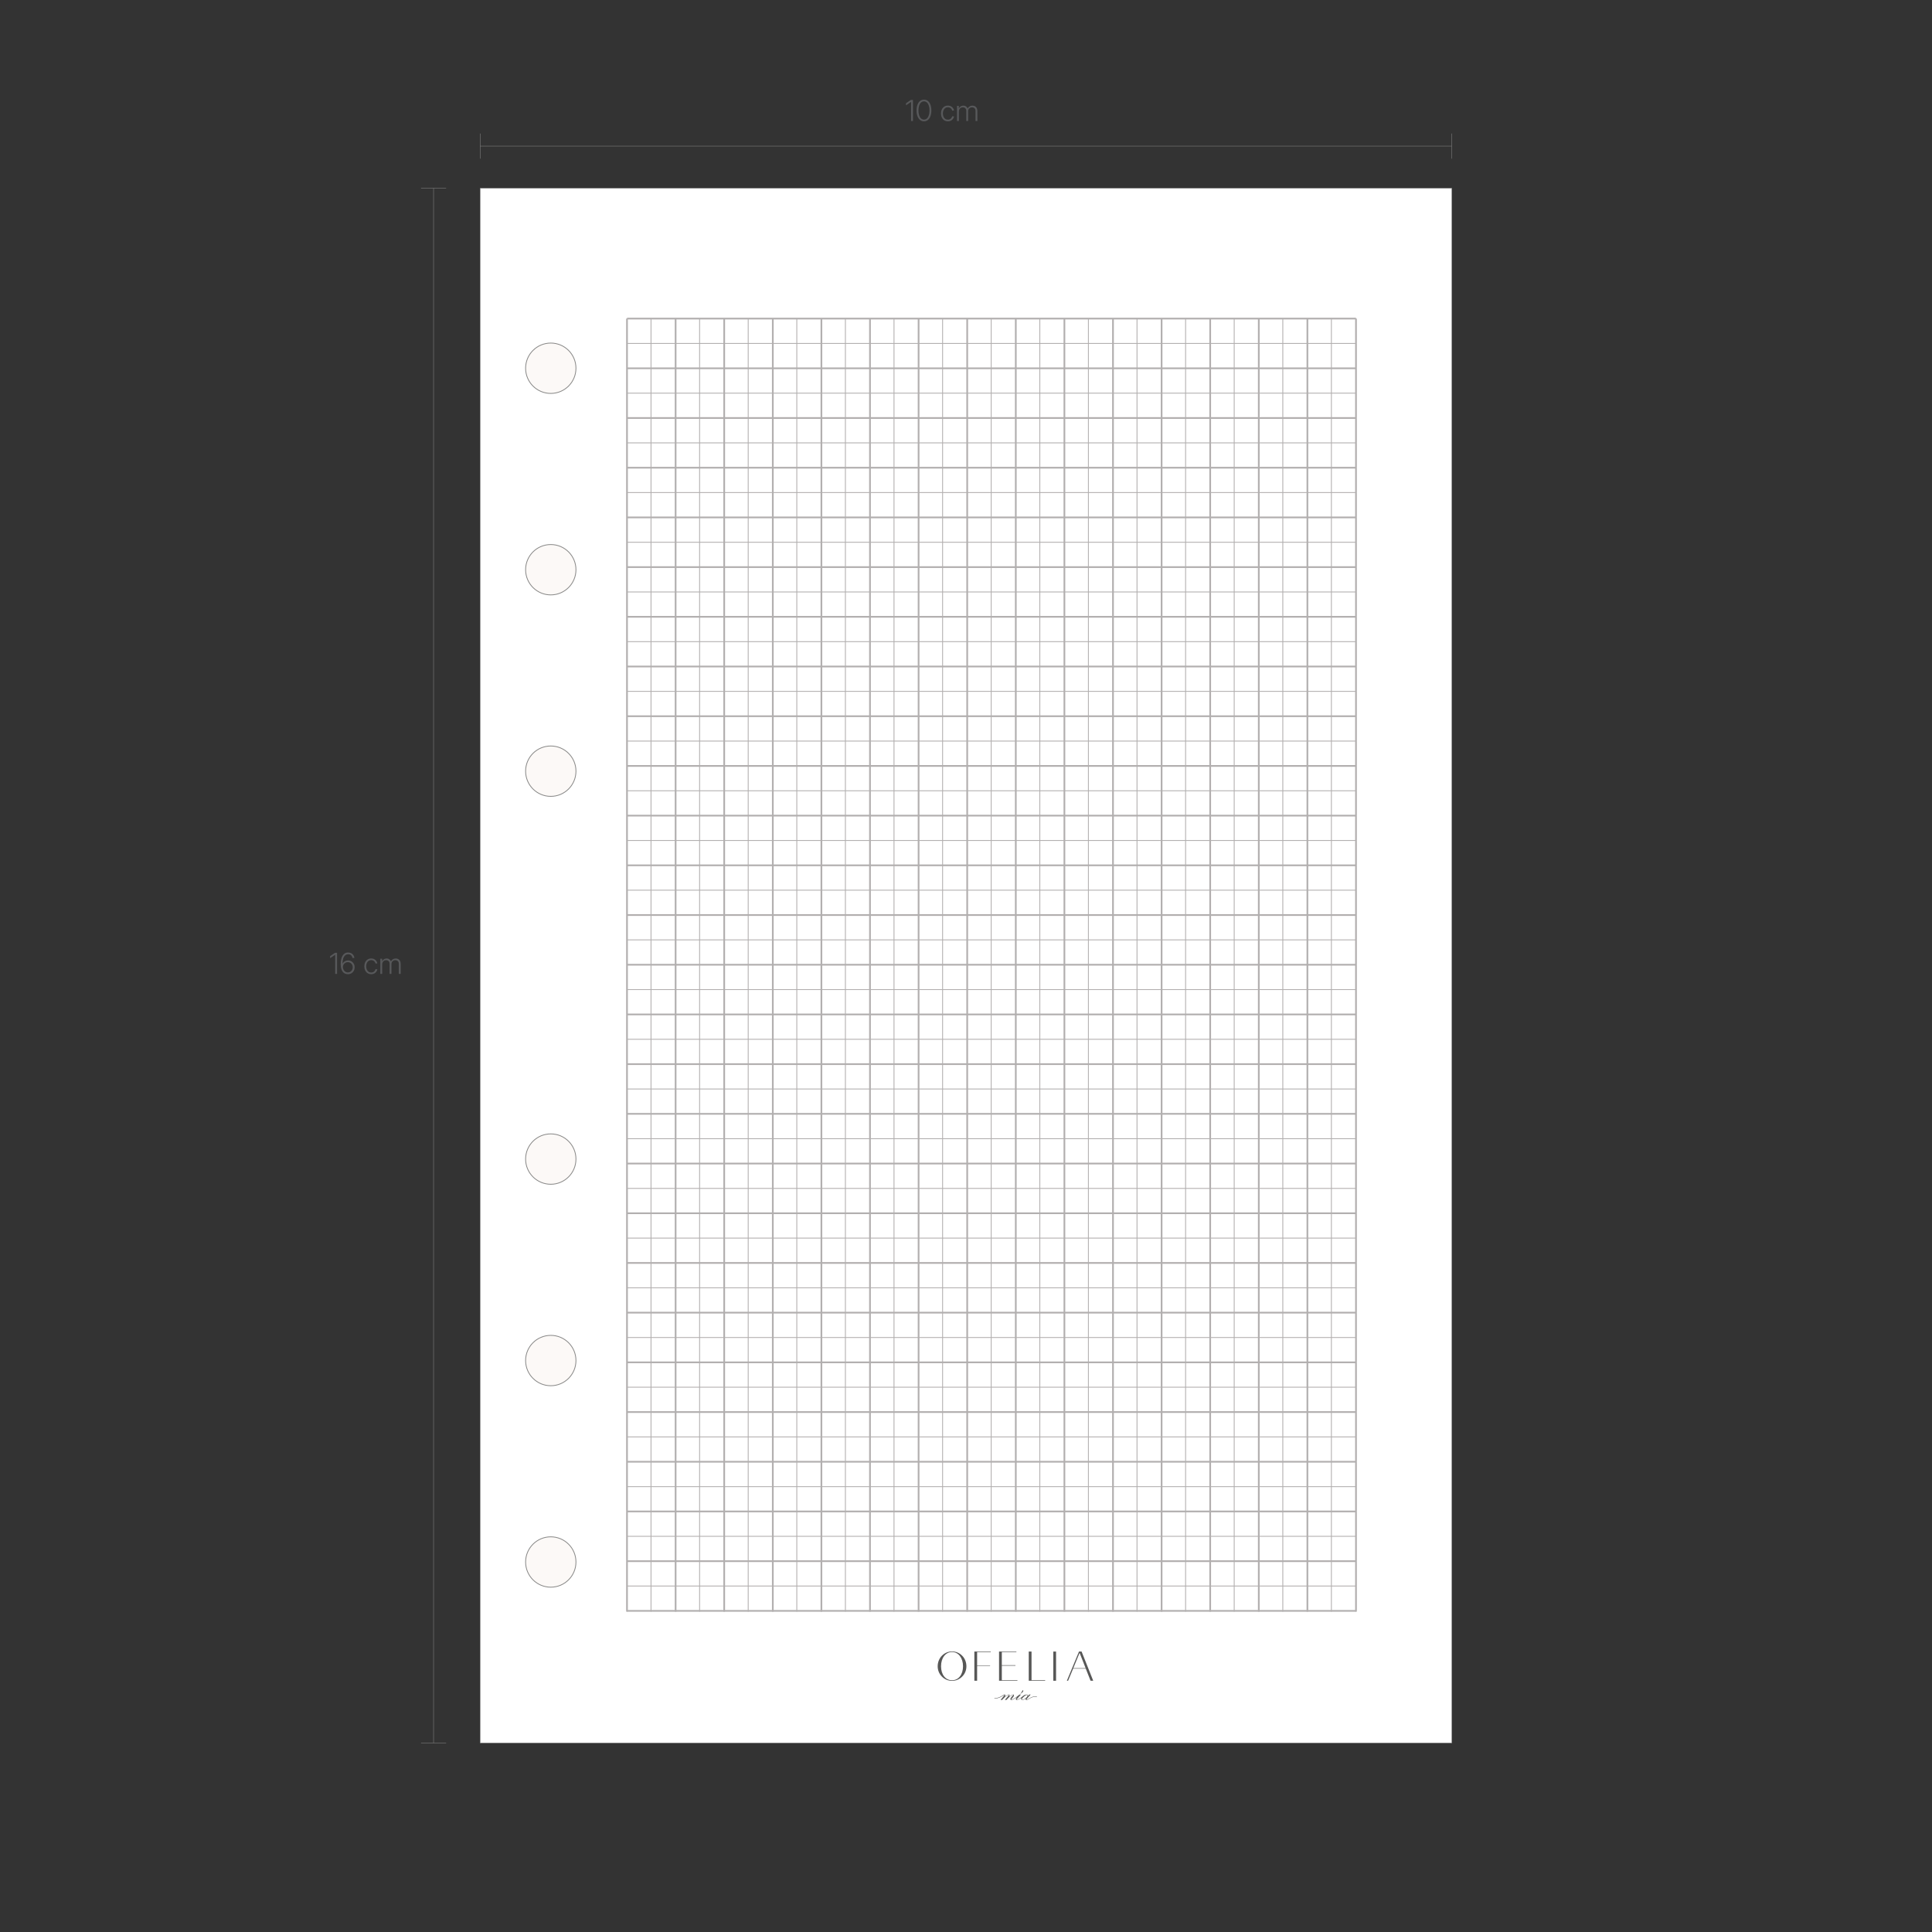
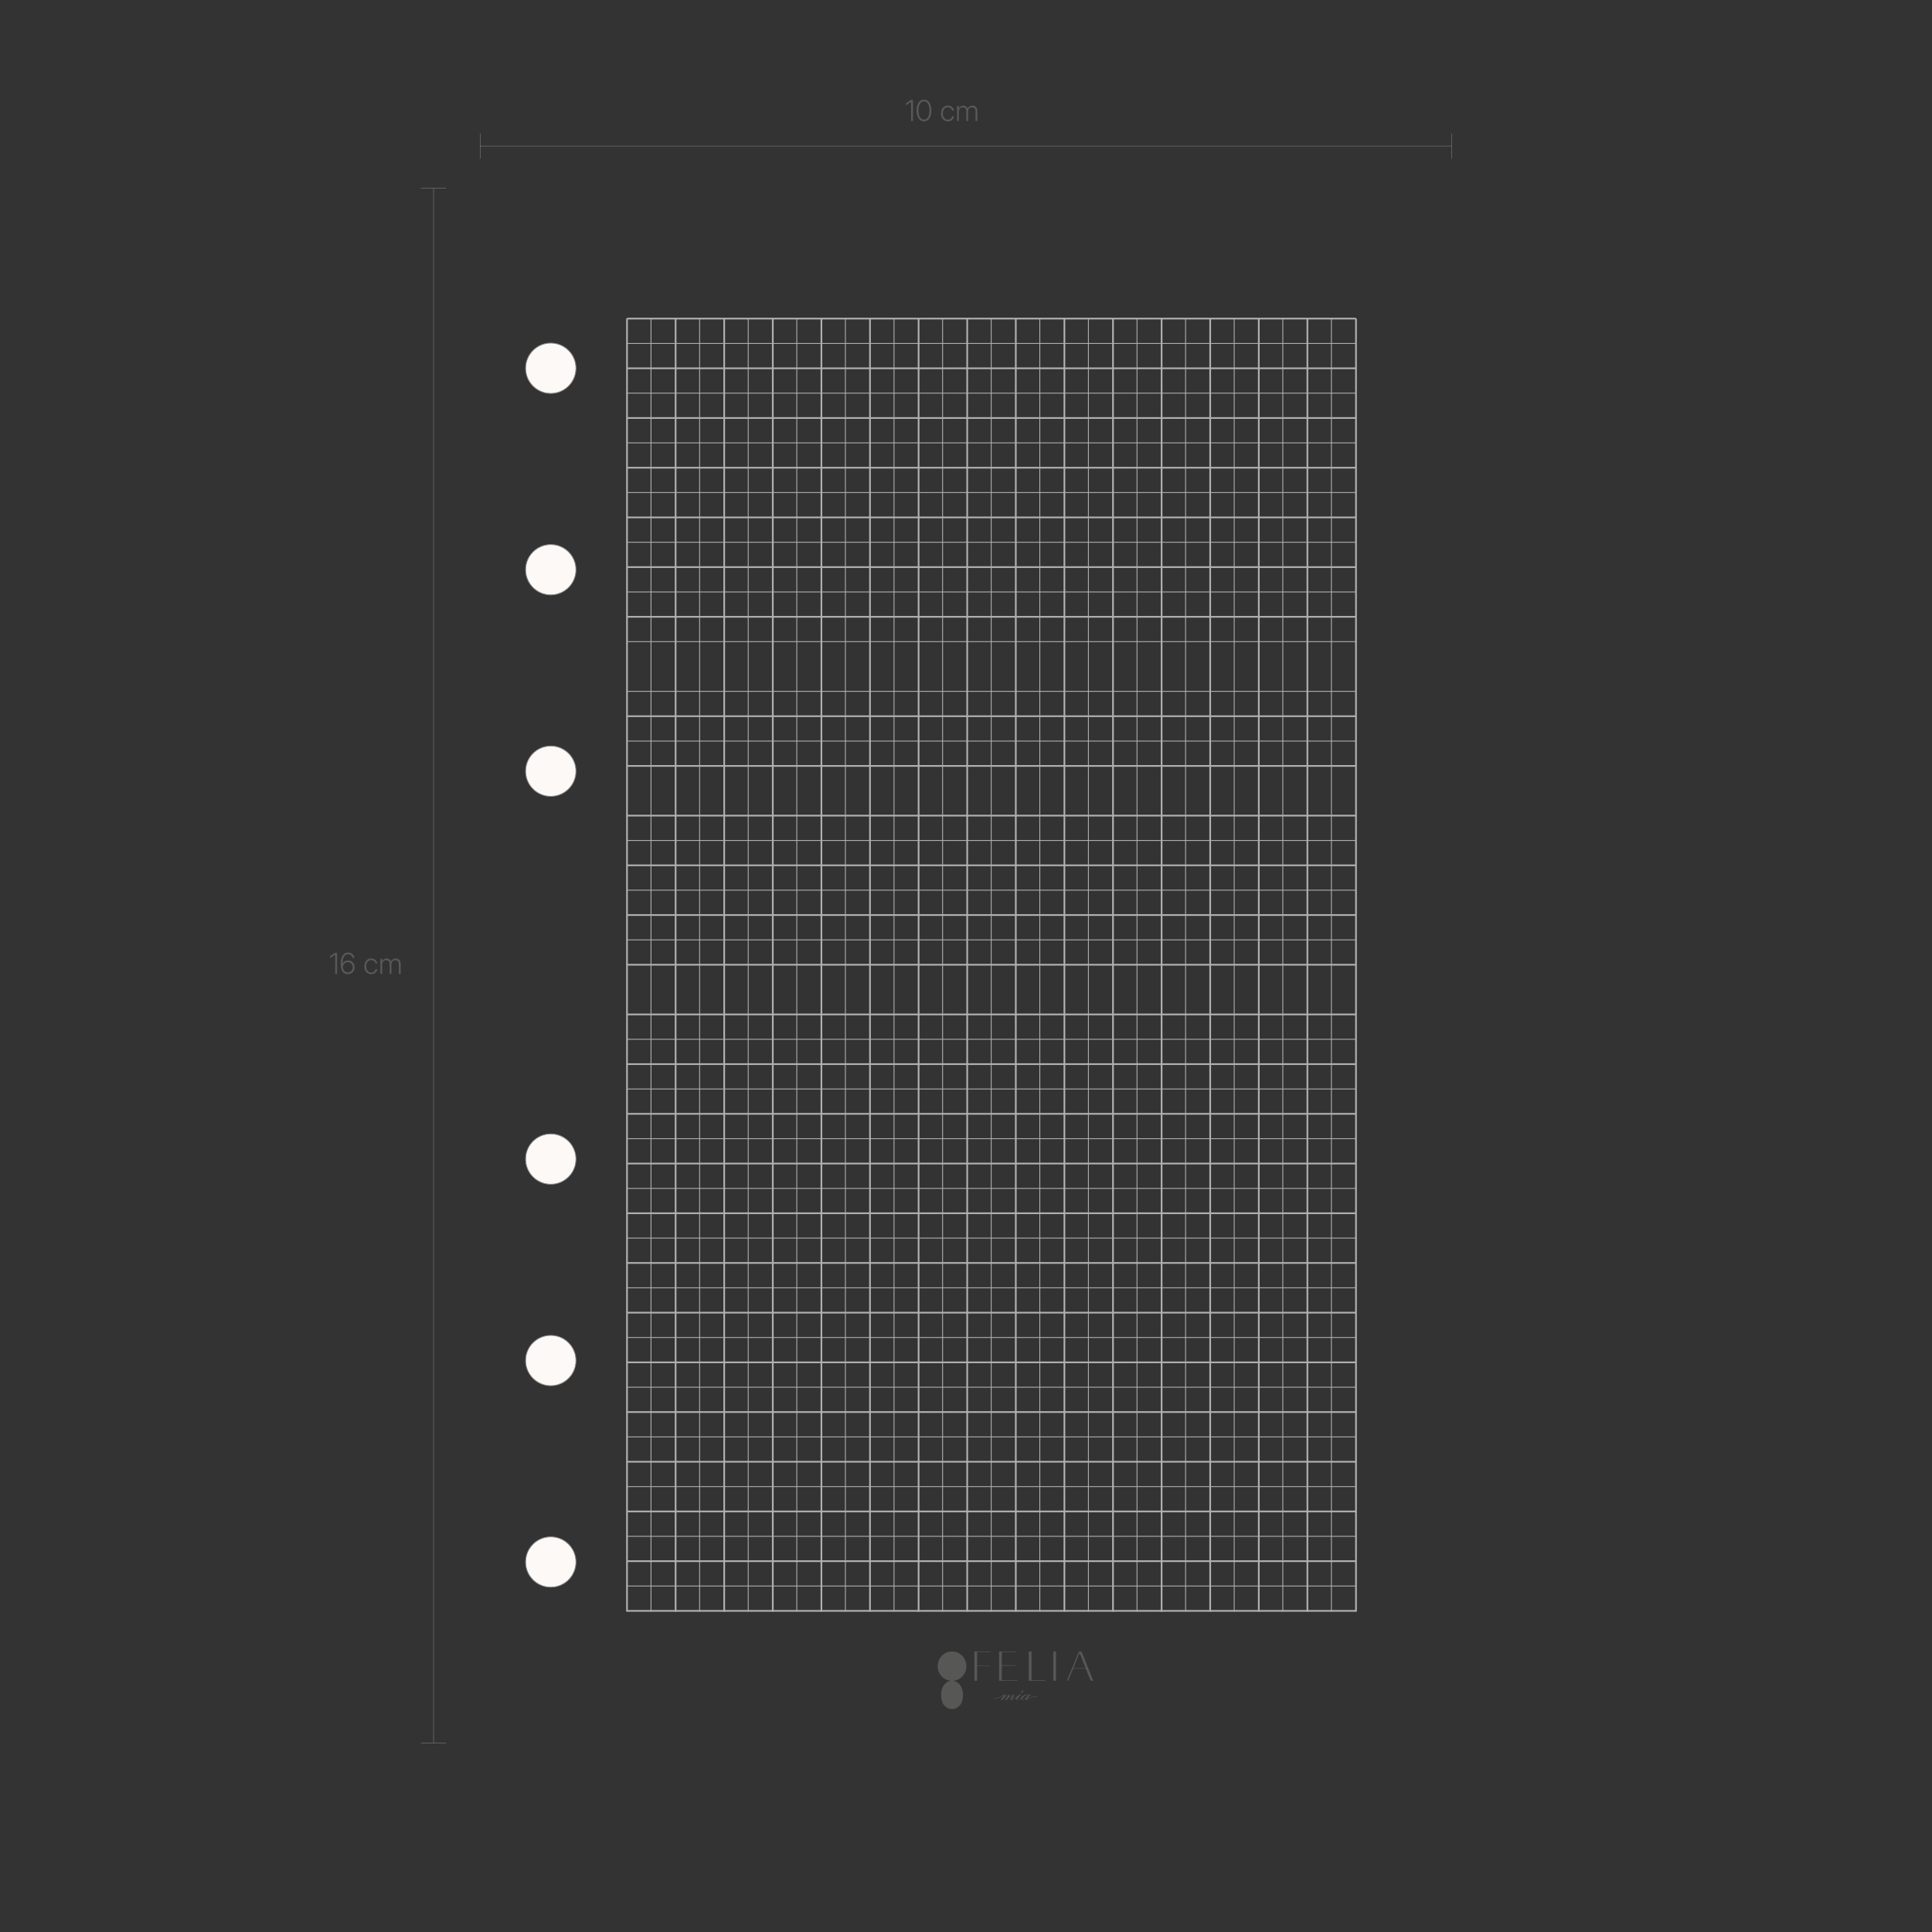
<svg xmlns="http://www.w3.org/2000/svg" viewBox="0 0 1200 1200">
  <rect x="0" y="0" width="1200" height="1200" fill="#333333" stroke="none" />
  <defs>
    <style>
      .cls-1 {
        fill: #b2afaf;
      }

      .cls-2 {
        stroke: #888887;
        stroke-width: .5px;
      }

      .cls-2, .cls-3 {
        fill: #fcf9f7;
      }

      .cls-2, .cls-3, .cls-4 {
        stroke-miterlimit: 10;
      }

      .cls-5 {
        fill: #575756;
      }

      .cls-3, .cls-4 {
        stroke: #888887;
        stroke-width: .25px;
      }

      .cls-6 {
        fill: #58595b;
      }

      .cls-4 {
        fill: #fff;
      }
    </style>
  </defs>
  <g id="OFELIAS">
    <g>
-       <rect class="cls-4" x="298.24" y="116.94" width="603.51" height="965.62" />
      <g>
        <circle class="cls-2" cx="342.1" cy="970.19" r="15.64" />
        <circle class="cls-2" cx="342.1" cy="228.72" r="15.64" />
        <circle class="cls-2" cx="342.1" cy="353.86" r="15.64" />
        <circle class="cls-2" cx="342.1" cy="719.92" r="15.64" />
        <circle class="cls-2" cx="342.1" cy="845.06" r="15.64" />
        <circle class="cls-2" cx="342.1" cy="478.99" r="15.64" />
      </g>
      <g>
        <path class="cls-5" d="M677.37,1043.94l-2.98-7.54h-7.84l-3.14,7.54h-.76l7.53-18.14h1.61l7.23,18.14h-1.65ZM666.64,1036.13h7.67l-3.75-9.52-3.92,9.52Z" />
        <polygon class="cls-5" points="620.53 1043.94 620.53 1025.8 631.3 1025.8 631.3 1026.12 622.25 1026.12 622.25 1034.28 630.72 1034.28 630.72 1034.6 622.25 1034.6 622.25 1043.61 631.94 1043.61 631.94 1043.94 620.53 1043.94" />
        <polygon class="cls-5" points="605.19 1043.94 605.19 1025.8 615.39 1025.8 615.39 1026.13 606.91 1026.13 606.91 1034.61 614.96 1034.61 614.96 1034.87 606.91 1034.87 606.91 1043.94 605.19 1043.94" />
        <rect class="cls-5" x="654.22" y="1025.81" width="1.72" height="18.14" />
        <polygon class="cls-5" points="638.98 1043.94 638.98 1025.8 640.7 1025.8 640.7 1043.59 649.17 1043.59 649.17 1043.94 638.98 1043.94" />
-         <path class="cls-5" d="M591.34,1044.01c-2.42,0-4.68-.96-6.35-2.7-1.66-1.68-2.58-3.93-2.58-6.36s.94-4.86,2.58-6.51c1.68-1.74,3.93-2.7,6.36-2.7s4.65.96,6.32,2.7c1.64,1.65,2.58,4.03,2.58,6.51s-.92,4.68-2.58,6.35c-1.68,1.74-3.92,2.7-6.33,2.7M591.34,1026.11c-4.03,0-6.84,3.64-6.84,8.85s2.81,8.68,6.84,8.68,6.81-3.57,6.81-8.68-2.8-8.85-6.81-8.85" />
+         <path class="cls-5" d="M591.34,1044.01c-2.42,0-4.68-.96-6.35-2.7-1.66-1.68-2.58-3.93-2.58-6.36s.94-4.86,2.58-6.51c1.68-1.74,3.93-2.7,6.36-2.7s4.65.96,6.32,2.7c1.64,1.65,2.58,4.03,2.58,6.51s-.92,4.68-2.58,6.35c-1.68,1.74-3.92,2.7-6.33,2.7c-4.03,0-6.84,3.64-6.84,8.85s2.81,8.68,6.84,8.68,6.81-3.57,6.81-8.68-2.8-8.85-6.81-8.85" />
        <path class="cls-5" d="M644.07,1053.66c-3.18-.6-5.8,2.34-6.45,1.89-.12-.08.37-.62,1.13-1.48.47-.52.95-1.03,1.42-1.55h-.93c-.43.5-.71.82-.85.95.04-.12.06-.23.06-.33,0-.42-.27-.62-.82-.62-.66,0-1.36.26-2.12.78-.26.18-.48.36-.66.54,0,0,0,0-.01.01-.01.01-.03.03-.04.05-.23.23-.73.6-1.44,1.05-.7.44-1.51.72-1.77.62-.18-.07.37-.64,1.14-1.5.47-.52.93-1.04,1.4-1.56h-.91c-.07.06-.14.12-.22.18,0,0,0,0,0,0-.03.03-.07.06-.11.1-.36.3-1.01.83-1.74,1.35-1.71,1.23-2.54,1.47-2.93,1.44-.05-.01-.08-.03-.08-.06-.03-.12.27-.43.82-1.02.55-.59.82-1.08.82-1.47,0-.35-.15-.53-.46-.53-.56,0-1.4.45-2.51,1.35.18-.28.27-.56.27-.83,0-.35-.14-.53-.43-.53-.55,0-1.4.45-2.54,1.35.22-.38.32-.69.32-.91,0-.11-.04-.22-.14-.31-.09-.09-.19-.14-.31-.14-.07,0-.15.02-.26.05-.28.08-.61.29-1.04.57-1.03.67-2.6,1.68-4.96,1.64-.07,0-.12.05-.13.12,0,.07.05.13.12.13h.16c2.35,0,3.9-1,4.94-1.67.5-.32.89-.58,1.15-.56,0,0,0,0,.01,0,0,0,0,.02,0,.03,0,0-1.69,2.13-2.5,3.09h.91c1.93-2.13,3.34-3.19,4.22-3.19l.15.05-2.6,3.14h.94c1.88-2.13,3.29-3.19,4.2-3.19l.14.04c-.37.41-.75.81-1.12,1.22-.49.58-.73,1.04-.73,1.37,0,.37.17.56.51.56.18,0,.5-.06.88-.22.83-.3,1.88-1.01,2.74-1.66-.03.04-.05.07-.05.07-.21.26-.32.4-.34.42-.21.31-.33.59-.33.85,0,.35.18.53.5.53s.87-.15,1.72-.6c.44-.23.83-.48,1.1-.7-.05.16-.08.31-.08.47,0,.56.29.84.85.84s1.22-.31,2.01-.93c-.04.13-.06.27-.06.42,0,.34.16.47.48.52.96.14,3.36-2.47,6.44-2.02.07.01.13-.03.14-.1.01-.07-.03-.13-.1-.14M636.99,1054.8c-.79.6-1.43.9-1.91.9-.23,0-.35-.1-.35-.29,0-.38.41-.91,1.22-1.61s1.41-1.05,1.8-1.05c.31,0,.47.14.47.41,0,.46-.41,1-1.22,1.63" />
        <path class="cls-5" d="M634.92,1051.27c.44-.4.66-.76.66-1.08,0-.22-.08-.33-.25-.33s-.35.24-.56.74c-.26.6-.6,1.05-1.03,1.35l.06.08c.38-.19.75-.44,1.11-.76" />
      </g>
      <g>
        <rect class="cls-1" x="389.45" y="197.35" width="452.79" height="1.06" />
        <rect class="cls-1" x="389.45" y="213.06" width="452.79" height=".53" />
        <rect class="cls-1" x="389.45" y="243.93" width="452.79" height=".53" />
        <rect class="cls-1" x="389.45" y="274.8" width="452.79" height=".53" />
        <rect class="cls-1" x="389.45" y="305.67" width="452.79" height=".53" />
        <rect class="cls-1" x="389.45" y="336.54" width="452.79" height=".53" />
        <rect class="cls-1" x="389.45" y="367.41" width="452.79" height=".53" />
        <rect class="cls-1" x="389.45" y="398.28" width="452.79" height=".53" />
        <rect class="cls-1" x="389.45" y="429.15" width="452.79" height=".53" />
        <rect class="cls-1" x="389.45" y="460.03" width="452.79" height=".53" />
-         <rect class="cls-1" x="389.45" y="490.9" width="452.79" height=".53" />
        <rect class="cls-1" x="389.45" y="521.77" width="452.79" height=".53" />
        <rect class="cls-1" x="389.45" y="552.64" width="452.79" height=".53" />
        <rect class="cls-1" x="389.45" y="583.51" width="452.79" height=".53" />
-         <rect class="cls-1" x="389.45" y="614.38" width="452.79" height=".53" />
        <rect class="cls-1" x="389.45" y="645.25" width="452.79" height=".53" />
        <rect class="cls-1" x="389.45" y="676.13" width="452.79" height=".53" />
        <rect class="cls-1" x="389.45" y="707" width="452.79" height=".53" />
        <rect class="cls-1" x="389.45" y="737.87" width="452.79" height=".53" />
        <rect class="cls-1" x="389.45" y="768.74" width="452.79" height=".53" />
        <rect class="cls-1" x="389.45" y="799.61" width="452.79" height=".53" />
        <rect class="cls-1" x="389.45" y="830.48" width="452.79" height=".53" />
        <rect class="cls-1" x="389.45" y="861.35" width="452.79" height=".53" />
        <rect class="cls-1" x="389.45" y="892.22" width="452.79" height=".53" />
        <rect class="cls-1" x="389.45" y="923.1" width="452.79" height=".53" />
        <rect class="cls-1" x="389.45" y="953.97" width="452.79" height=".53" />
        <rect class="cls-1" x="389.45" y="984.84" width="452.79" height=".53" />
        <rect class="cls-1" x="389.45" y="228.23" width="452.79" height="1.06" />
        <rect class="cls-1" x="389.45" y="259.1" width="452.79" height="1.06" />
        <rect class="cls-1" x="389.45" y="289.97" width="452.79" height="1.06" />
        <rect class="cls-1" x="389.45" y="320.84" width="452.79" height="1.06" />
        <rect class="cls-1" x="389.45" y="351.71" width="452.79" height="1.06" />
        <rect class="cls-1" x="389.45" y="382.58" width="452.79" height="1.06" />
-         <rect class="cls-1" x="389.45" y="413.45" width="452.79" height="1.06" />
        <rect class="cls-1" x="389.45" y="444.32" width="452.79" height="1.06" />
        <rect class="cls-1" x="389.45" y="475.2" width="452.79" height="1.06" />
        <rect class="cls-1" x="389.45" y="506.07" width="452.79" height="1.06" />
        <rect class="cls-1" x="389.45" y="536.94" width="452.79" height="1.06" />
        <rect class="cls-1" x="389.45" y="567.81" width="452.79" height="1.06" />
        <rect class="cls-1" x="389.45" y="598.68" width="452.79" height="1.06" />
        <rect class="cls-1" x="389.45" y="629.55" width="452.79" height="1.06" />
        <rect class="cls-1" x="389.45" y="660.42" width="452.79" height="1.06" />
        <rect class="cls-1" x="389.45" y="691.29" width="452.79" height="1.06" />
        <rect class="cls-1" x="389.45" y="722.17" width="452.79" height="1.06" />
        <rect class="cls-1" x="389.45" y="753.04" width="452.79" height="1.06" />
        <rect class="cls-1" x="389.45" y="783.91" width="452.79" height="1.06" />
        <rect class="cls-1" x="389.45" y="814.78" width="452.79" height="1.06" />
        <rect class="cls-1" x="389.45" y="845.65" width="452.79" height="1.06" />
        <rect class="cls-1" x="389.45" y="876.52" width="452.79" height="1.06" />
        <rect class="cls-1" x="389.45" y="907.39" width="452.79" height="1.06" />
        <rect class="cls-1" x="389.45" y="938.26" width="452.79" height="1.06" />
        <rect class="cls-1" x="389.45" y="969.14" width="452.79" height="1.06" />
        <rect class="cls-1" x="389.45" y="1000.01" width="452.79" height="1.06" />
        <rect class="cls-1" x="841.7" y="197.89" width="1.06" height="803.14" />
        <rect class="cls-1" x="811.52" y="197.89" width="1.06" height="803.14" />
        <rect class="cls-1" x="781.33" y="197.89" width="1.06" height="803.14" />
        <rect class="cls-1" x="751.14" y="197.89" width="1.06" height="803.14" />
        <rect class="cls-1" x="720.96" y="197.89" width="1.06" height="803.14" />
        <rect class="cls-1" x="690.77" y="197.89" width="1.06" height="803.14" />
        <rect class="cls-1" x="660.59" y="197.89" width="1.06" height="803.14" />
        <rect class="cls-1" x="630.4" y="197.89" width="1.06" height="803.14" />
        <rect class="cls-1" x="600.22" y="197.89" width="1.06" height="803.14" />
        <rect class="cls-1" x="570.03" y="197.89" width="1.06" height="803.14" />
        <rect class="cls-1" x="539.84" y="197.89" width="1.06" height="803.14" />
        <rect class="cls-1" x="509.66" y="197.89" width="1.06" height="803.14" />
        <rect class="cls-1" x="479.47" y="197.89" width="1.06" height="803.14" />
        <rect class="cls-1" x="449.29" y="197.89" width="1.06" height="803.14" />
        <rect class="cls-1" x="419.1" y="197.89" width="1.06" height="803.14" />
        <rect class="cls-1" x="388.91" y="197.89" width="1.06" height="803.14" />
        <g>
          <rect class="cls-1" x="826.69" y="197.89" width=".53" height="803.14" />
          <rect class="cls-1" x="796.51" y="197.89" width=".53" height="803.14" />
          <rect class="cls-1" x="766.32" y="197.89" width=".53" height="803.14" />
          <rect class="cls-1" x="736.13" y="197.89" width=".53" height="803.14" />
          <rect class="cls-1" x="705.95" y="197.89" width=".53" height="803.14" />
          <rect class="cls-1" x="675.76" y="197.89" width=".53" height="803.14" />
          <rect class="cls-1" x="645.58" y="197.89" width=".53" height="803.14" />
          <rect class="cls-1" x="615.39" y="197.89" width=".53" height="803.14" />
          <rect class="cls-1" x="585.2" y="197.89" width=".53" height="803.14" />
          <rect class="cls-1" x="555.02" y="197.89" width=".53" height="803.14" />
          <rect class="cls-1" x="524.83" y="197.89" width=".53" height="803.14" />
          <rect class="cls-1" x="494.64" y="197.89" width=".53" height="803.14" />
          <rect class="cls-1" x="464.46" y="197.89" width=".53" height="803.14" />
          <rect class="cls-1" x="434.27" y="197.89" width=".53" height="803.14" />
          <rect class="cls-1" x="404.09" y="197.89" width=".53" height="803.14" />
        </g>
      </g>
    </g>
  </g>
  <g id="Medidas">
    <line class="cls-3" x1="298.24" y1="90.74" x2="901.63" y2="90.74" />
    <line class="cls-3" x1="269.3" y1="116.91" x2="269.3" y2="1082.55" />
    <line class="cls-3" x1="298.24" y1="82.95" x2="298.24" y2="98.52" />
    <line class="cls-3" x1="277.08" y1="116.94" x2="261.51" y2="116.94" />
    <line class="cls-3" x1="277.09" y1="1082.55" x2="261.51" y2="1082.55" />
    <line class="cls-3" x1="901.76" y1="82.95" x2="901.76" y2="98.53" />
    <g>
      <path class="cls-6" d="M567.05,62.07v13.1h-1.17v-11.88h-.03l-3.11,2.12v-1.27l3.02-2.07h1.28Z" />
      <path class="cls-6" d="M573.9,75.35c-.93,0-1.74-.28-2.43-.83s-1.22-1.33-1.6-2.34-.57-2.19-.57-3.56.19-2.56.57-3.57.91-1.79,1.6-2.34,1.49-.83,2.43-.83,1.74.28,2.43.83,1.22,1.33,1.59,2.34.56,2.2.56,3.57-.19,2.55-.56,3.56-.91,1.79-1.59,2.34-1.49.83-2.43.83ZM573.9,74.27c.7,0,1.31-.23,1.82-.69s.91-1.11,1.19-1.96.42-1.84.42-3-.14-2.16-.42-3.01-.67-1.5-1.19-1.96-1.12-.69-1.82-.69-1.31.23-1.82.69-.91,1.11-1.19,1.96-.42,1.85-.42,3.01.14,2.15.42,3,.68,1.5,1.19,1.96,1.12.69,1.82.69Z" />
      <path class="cls-6" d="M588.73,75.35c-.84,0-1.58-.21-2.22-.62s-1.14-.99-1.5-1.72-.54-1.57-.54-2.52.18-1.8.54-2.54.86-1.31,1.5-1.73,1.38-.63,2.22-.63c.5,0,.97.08,1.4.23s.81.37,1.15.65.61.6.83.97.37.77.45,1.2l-1.14.08c-.06-.29-.17-.57-.32-.82s-.34-.47-.57-.66-.49-.34-.79-.45-.63-.16-1-.16c-.64,0-1.19.16-1.65.49s-.82.78-1.07,1.36-.38,1.25-.38,2,.13,1.41.38,1.99.61,1.02,1.07,1.35,1.01.49,1.65.49c.37,0,.7-.05,1-.15s.56-.25.78-.44.41-.42.56-.67.26-.53.33-.82l1.16.08c-.08.43-.23.83-.45,1.2s-.49.69-.83.98-.72.5-1.15.65-.9.23-1.4.23Z" />
      <path class="cls-6" d="M594.42,75.17v-9.4h1.12v2.03s-.16,0-.16,0c.16-.49.39-.89.69-1.21s.65-.57,1.05-.73.81-.25,1.23-.25c.73,0,1.34.21,1.84.64s.81.96.94,1.6h-.25c.12-.44.33-.83.63-1.16s.66-.6,1.08-.79.9-.29,1.42-.29c.59,0,1.11.13,1.57.38s.82.63,1.09,1.13.4,1.12.4,1.86v6.19h-1.15v-6.19c0-.79-.21-1.38-.63-1.75s-.94-.57-1.56-.57c-.47,0-.89.1-1.25.3s-.64.49-.85.85-.31.79-.31,1.28v6.07h-1.14v-6.29c0-.69-.2-1.23-.6-1.62s-.91-.59-1.55-.59c-.44,0-.85.1-1.22.31s-.68.5-.9.89-.34.86-.34,1.41v5.91h-1.14Z" />
    </g>
    <g>
      <path class="cls-6" d="M209.36,591.8v13.1h-1.17v-11.88h-.03l-3.11,2.12v-1.27l3.02-2.07h1.28Z" />
      <path class="cls-6" d="M216.04,605.08c-.65,0-1.25-.13-1.79-.38s-1.01-.64-1.4-1.16-.7-1.16-.91-1.93-.33-1.67-.33-2.7.09-2,.27-2.88.45-1.66.83-2.32.85-1.18,1.43-1.54,1.28-.55,2.09-.55c.72,0,1.36.14,1.91.43s1,.68,1.34,1.19.56,1.1.64,1.77h-1.18c-.12-.69-.41-1.25-.87-1.67s-1.06-.63-1.79-.63-1.4.23-1.93.7-.92,1.13-1.19,2-.4,1.91-.4,3.12h.04c.18-.39.44-.74.78-1.04s.74-.53,1.19-.7.93-.25,1.43-.25c.77,0,1.46.18,2.07.55s1.1.87,1.47,1.52.54,1.37.54,2.18-.18,1.54-.54,2.19-.85,1.16-1.49,1.54-1.38.57-2.22.57ZM216.04,604c.58,0,1.1-.15,1.57-.44s.83-.68,1.1-1.16.4-1.03.4-1.62-.13-1.13-.4-1.61-.64-.86-1.1-1.14-.98-.42-1.56-.42c-.45,0-.86.09-1.25.26s-.72.41-1.01.71-.5.65-.64,1.04-.2.8-.16,1.24c.05.62.22,1.16.5,1.63s.64.84,1.08,1.11.93.4,1.47.4Z" />
      <path class="cls-6" d="M230.54,605.08c-.84,0-1.58-.21-2.22-.62s-1.14-.99-1.5-1.72-.54-1.57-.54-2.52.18-1.8.54-2.54.86-1.31,1.5-1.73,1.38-.63,2.22-.63c.5,0,.97.08,1.4.23s.81.37,1.15.65.61.6.83.97.37.77.45,1.2l-1.14.08c-.06-.29-.17-.57-.32-.82s-.34-.47-.57-.66-.49-.34-.79-.45-.63-.16-1-.16c-.64,0-1.19.16-1.65.49s-.82.78-1.07,1.36-.38,1.25-.38,2,.13,1.41.38,1.99.61,1.02,1.07,1.35,1.01.49,1.65.49c.37,0,.7-.05,1-.15s.56-.25.78-.44.41-.42.56-.67.26-.53.33-.82l1.16.08c-.08.43-.23.83-.45,1.2s-.49.69-.83.98-.72.5-1.15.65-.9.23-1.4.23Z" />
      <path class="cls-6" d="M236.23,604.9v-9.4h1.12v2.03s-.16,0-.16,0c.16-.49.39-.89.69-1.21s.65-.57,1.05-.73.81-.25,1.23-.25c.73,0,1.34.21,1.84.64s.81.96.94,1.6h-.25c.12-.44.33-.83.63-1.16s.66-.6,1.08-.79.9-.29,1.42-.29c.59,0,1.11.13,1.57.38s.82.63,1.09,1.13.4,1.12.4,1.86v6.19h-1.15v-6.19c0-.79-.21-1.38-.63-1.75s-.94-.57-1.56-.57c-.47,0-.89.1-1.25.3s-.64.49-.85.85-.31.79-.31,1.28v6.07h-1.14v-6.29c0-.69-.2-1.23-.6-1.62s-.91-.59-1.55-.59c-.44,0-.85.1-1.22.31s-.68.5-.9.89-.34.86-.34,1.41v5.91h-1.14Z" />
    </g>
  </g>
</svg>